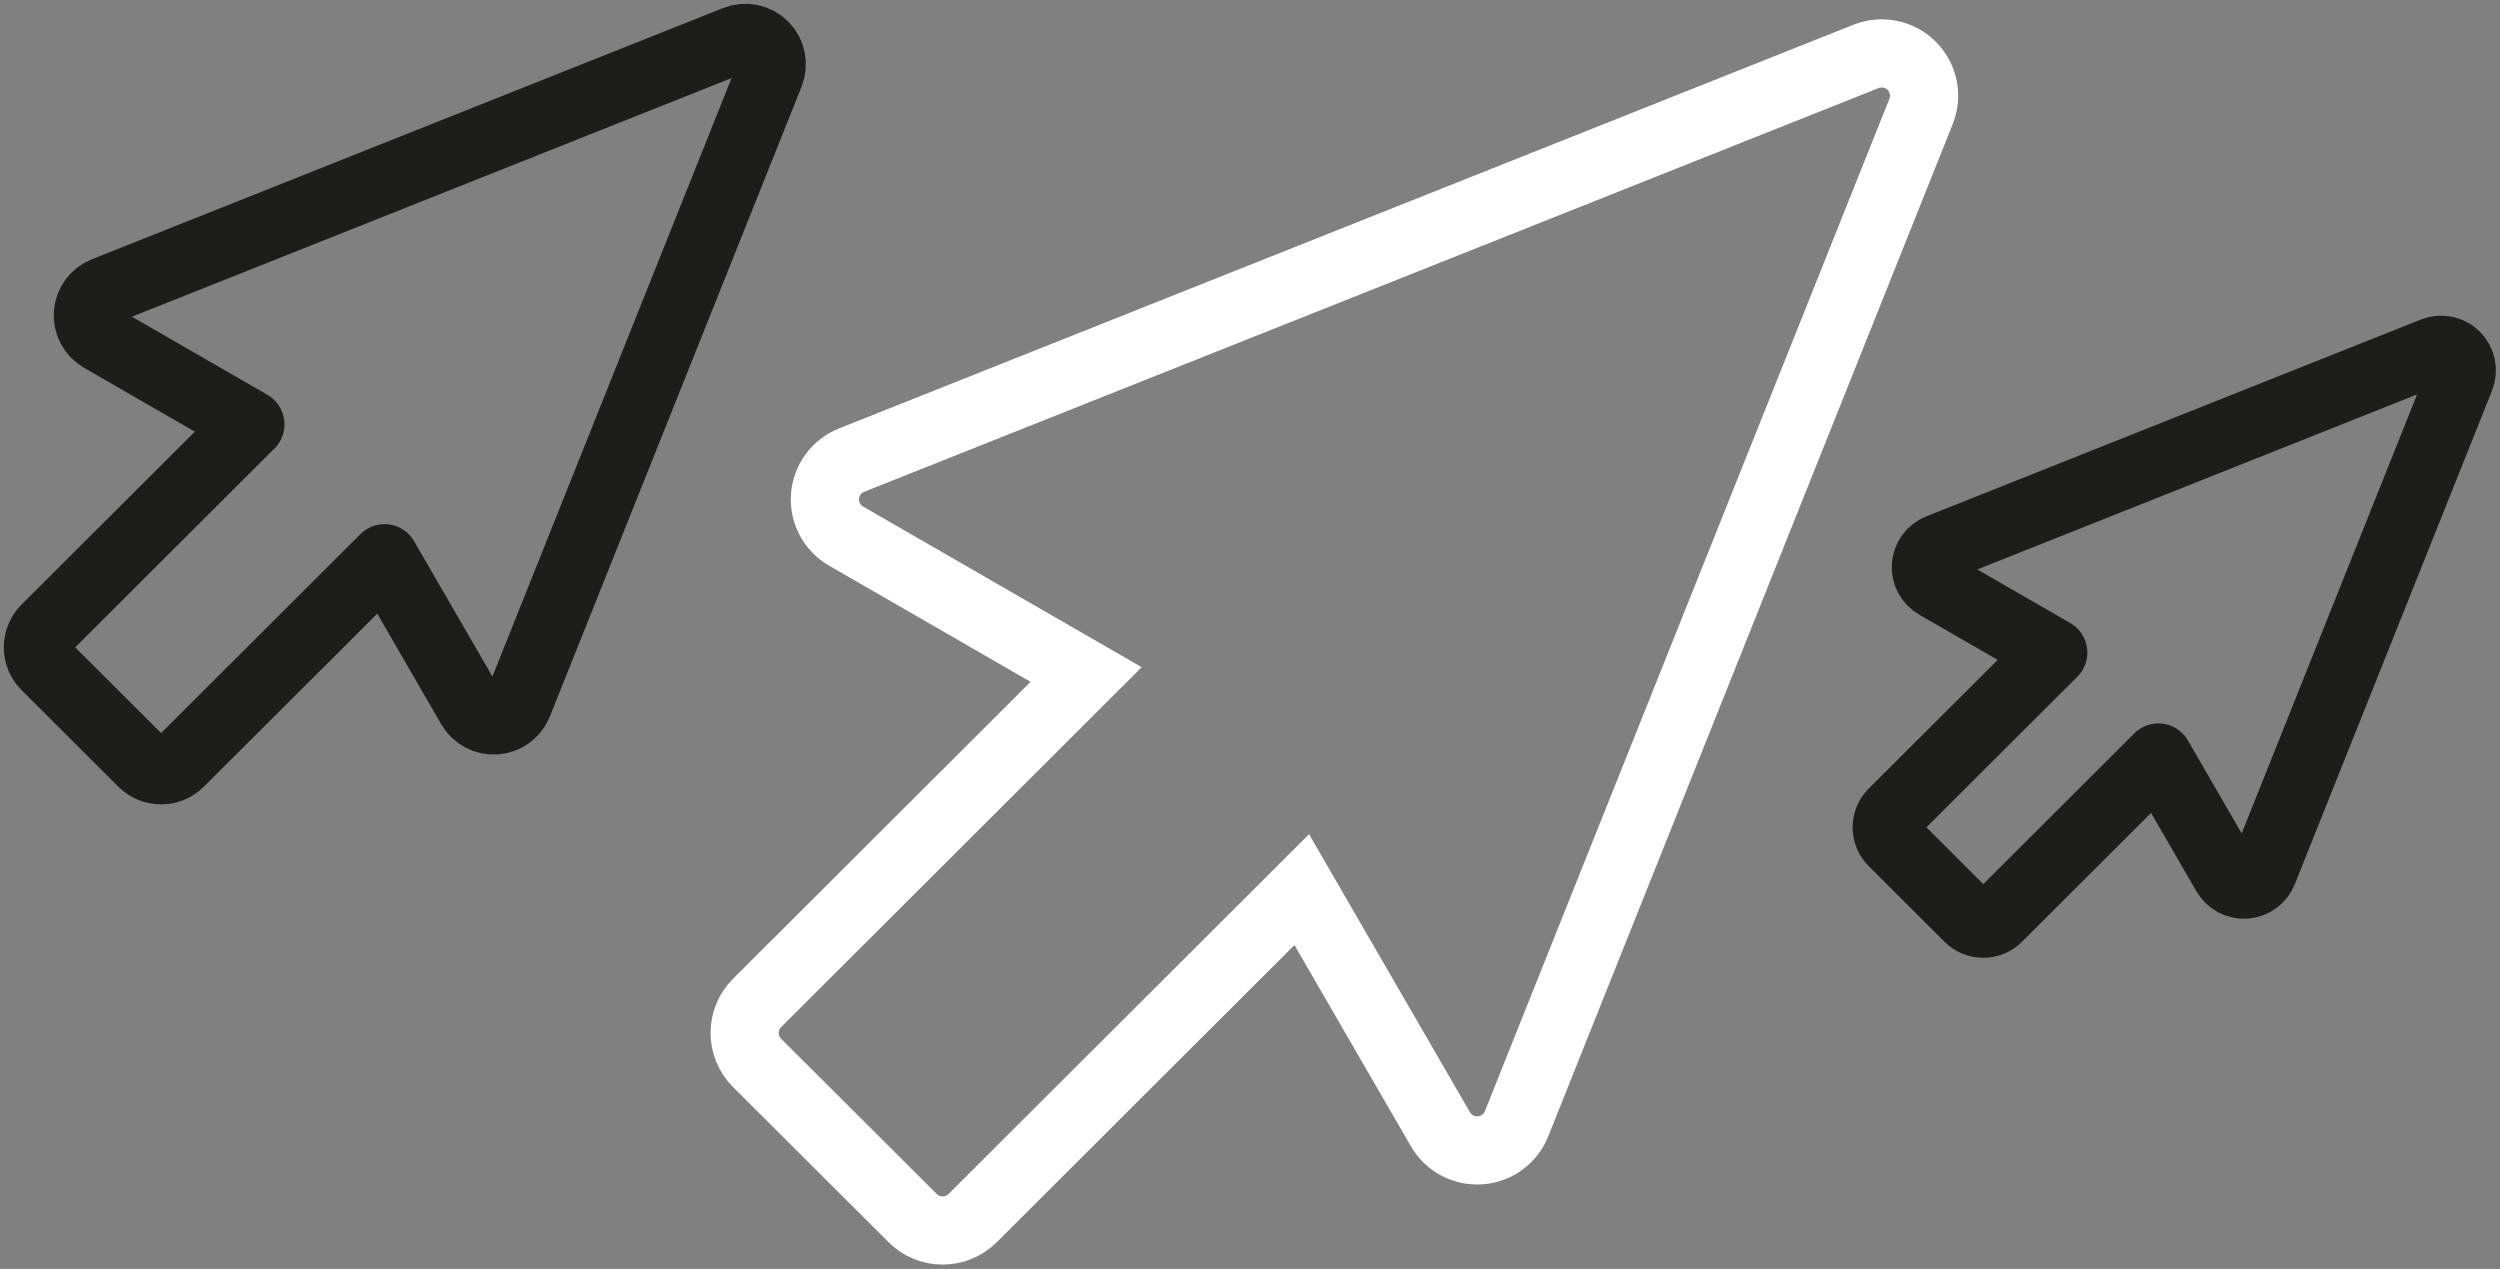
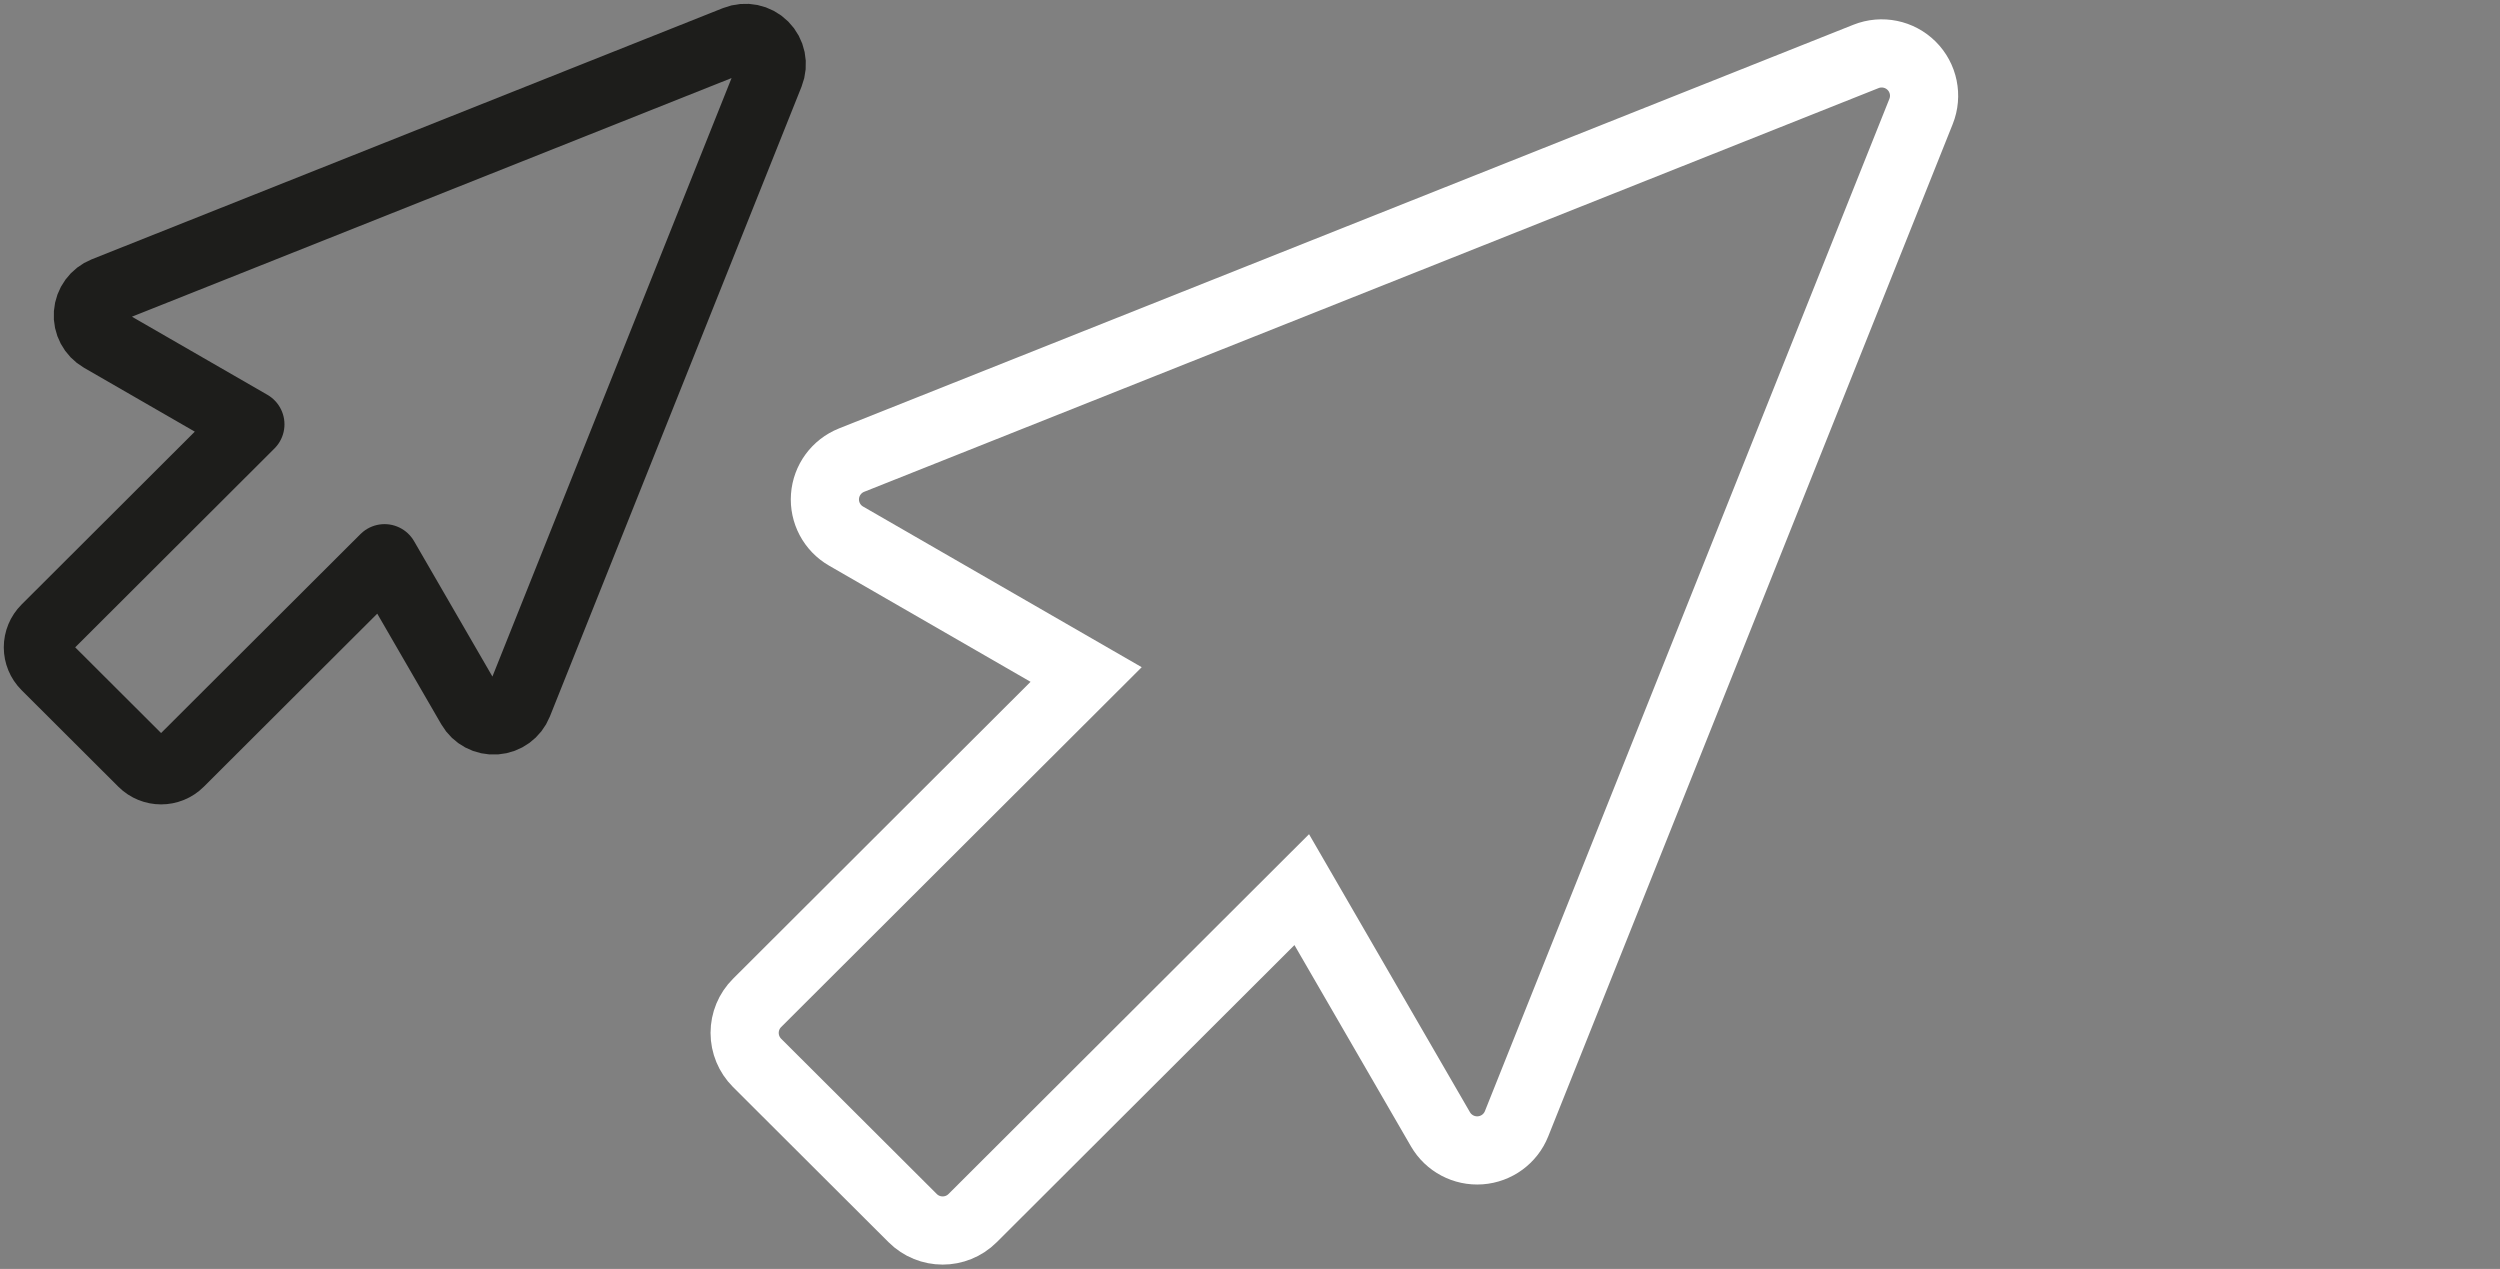
<svg xmlns="http://www.w3.org/2000/svg" width="132px" height="67px" viewBox="0 0 132 67" version="1.1">
  <rect x="0" y="0" width="132" height="67" fill="#808080" stroke="none" />
  <title>Group 7</title>
  <desc>Created with Sketch.</desc>
  <g id="Page-1" stroke="none" stroke-width="1" fill="none" fill-rule="evenodd">
    <g id="Contact" transform="translate(-365, -846)" stroke-width="3.6">
      <g id="contact" transform="translate(143, 816)">
        <g id="Group-7" transform="translate(224, 32)">
          <path d="M49.354,62.317 L66.732,44.973 L74.056,57.626 C74.485,58.367 75.301,58.799 76.156,58.737 C77.012,58.675 77.757,58.131 78.074,57.336 L99.432,3.884 C99.764,3.054 99.569,2.107 98.936,1.475 C98.304,0.843 97.355,0.649 96.524,0.979 L42.964,22.294 C42.167,22.612 41.622,23.355 41.56,24.209 C41.497,25.064 41.93,25.878 42.673,26.306 L55.348,33.614 L37.972,50.956 C37.552,51.375 37.317,51.944 37.317,52.537 C37.317,53.129 37.553,53.698 37.972,54.118 L46.189,62.316 C47.063,63.189 48.48,63.189 49.354,62.317 Z" id="Stroke-1" stroke="#FFFFFF" />
          <path d="M7.49,38.265 L18.304,27.474 L22.861,35.347 C23.128,35.808 23.635,36.076 24.167,36.038 C24.7,35.999 25.163,35.661 25.361,35.166 L38.651,1.906 C38.857,1.39 38.736,0.801 38.342,0.407 C37.948,0.014 37.358,-0.107 36.841,0.099 L3.514,13.362 C3.018,13.559 2.679,14.022 2.641,14.553 C2.601,15.085 2.871,15.592 3.333,15.858 L11.22,20.405 L0.408,31.196 C0.147,31.457 -5.4084507e-05,31.811 -5.4084507e-05,32.179 C-5.4084507e-05,32.548 0.147,32.902 0.408,33.163 L5.521,38.265 C6.065,38.808 6.947,38.808 7.49,38.265 Z" id="Stroke-3" stroke="#1D1D1B" stroke-linecap="round" stroke-linejoin="round" />
-           <path d="M103.488,46.453 L111.962,37.996 L115.533,44.166 C115.742,44.527 116.14,44.737 116.557,44.707 C116.974,44.677 117.337,44.412 117.492,44.024 L127.907,17.959 C128.069,17.555 127.974,17.093 127.665,16.785 C127.357,16.477 126.894,16.382 126.489,16.543 L100.372,26.937 C99.983,27.091 99.717,27.454 99.687,27.871 C99.656,28.287 99.868,28.684 100.23,28.893 L106.411,32.456 L97.938,40.913 C97.733,41.117 97.618,41.395 97.618,41.684 C97.618,41.973 97.733,42.25 97.938,42.455 L101.944,46.453 C102.37,46.878 103.061,46.878 103.488,46.453 Z" id="Stroke-5" stroke="#1D1D1B" stroke-linecap="round" stroke-linejoin="round" />
        </g>
      </g>
    </g>
  </g>
</svg>